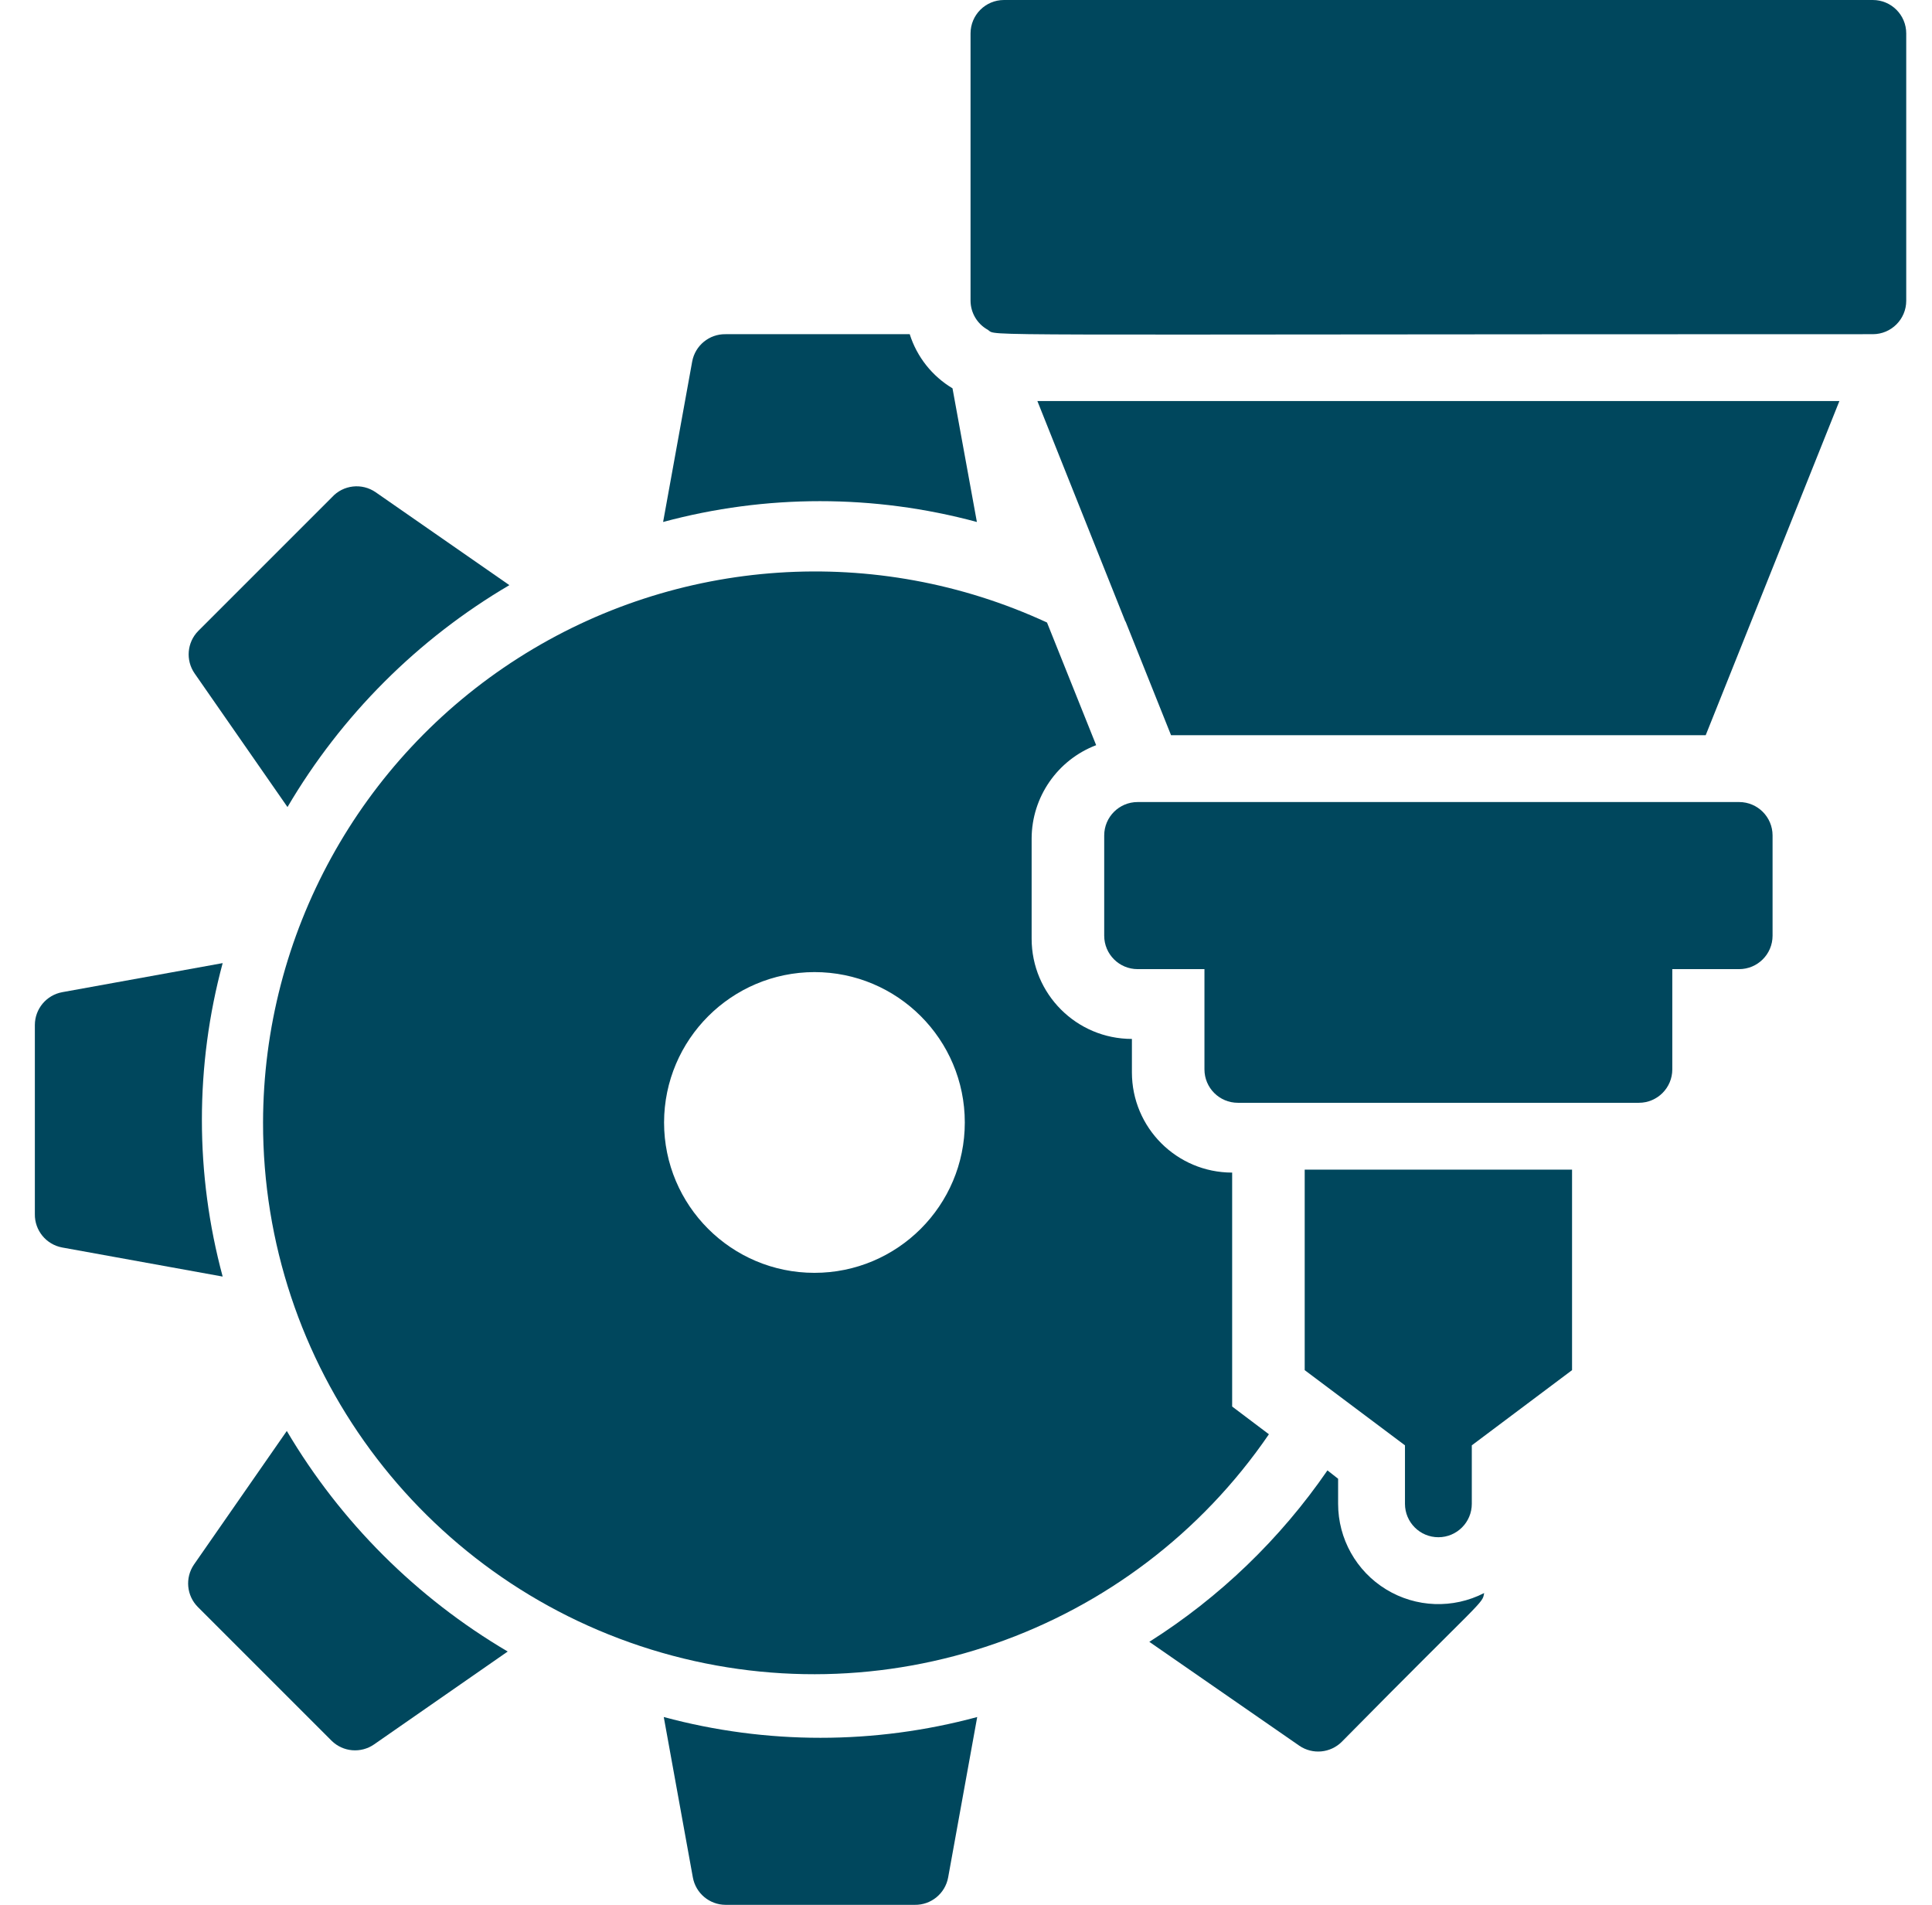
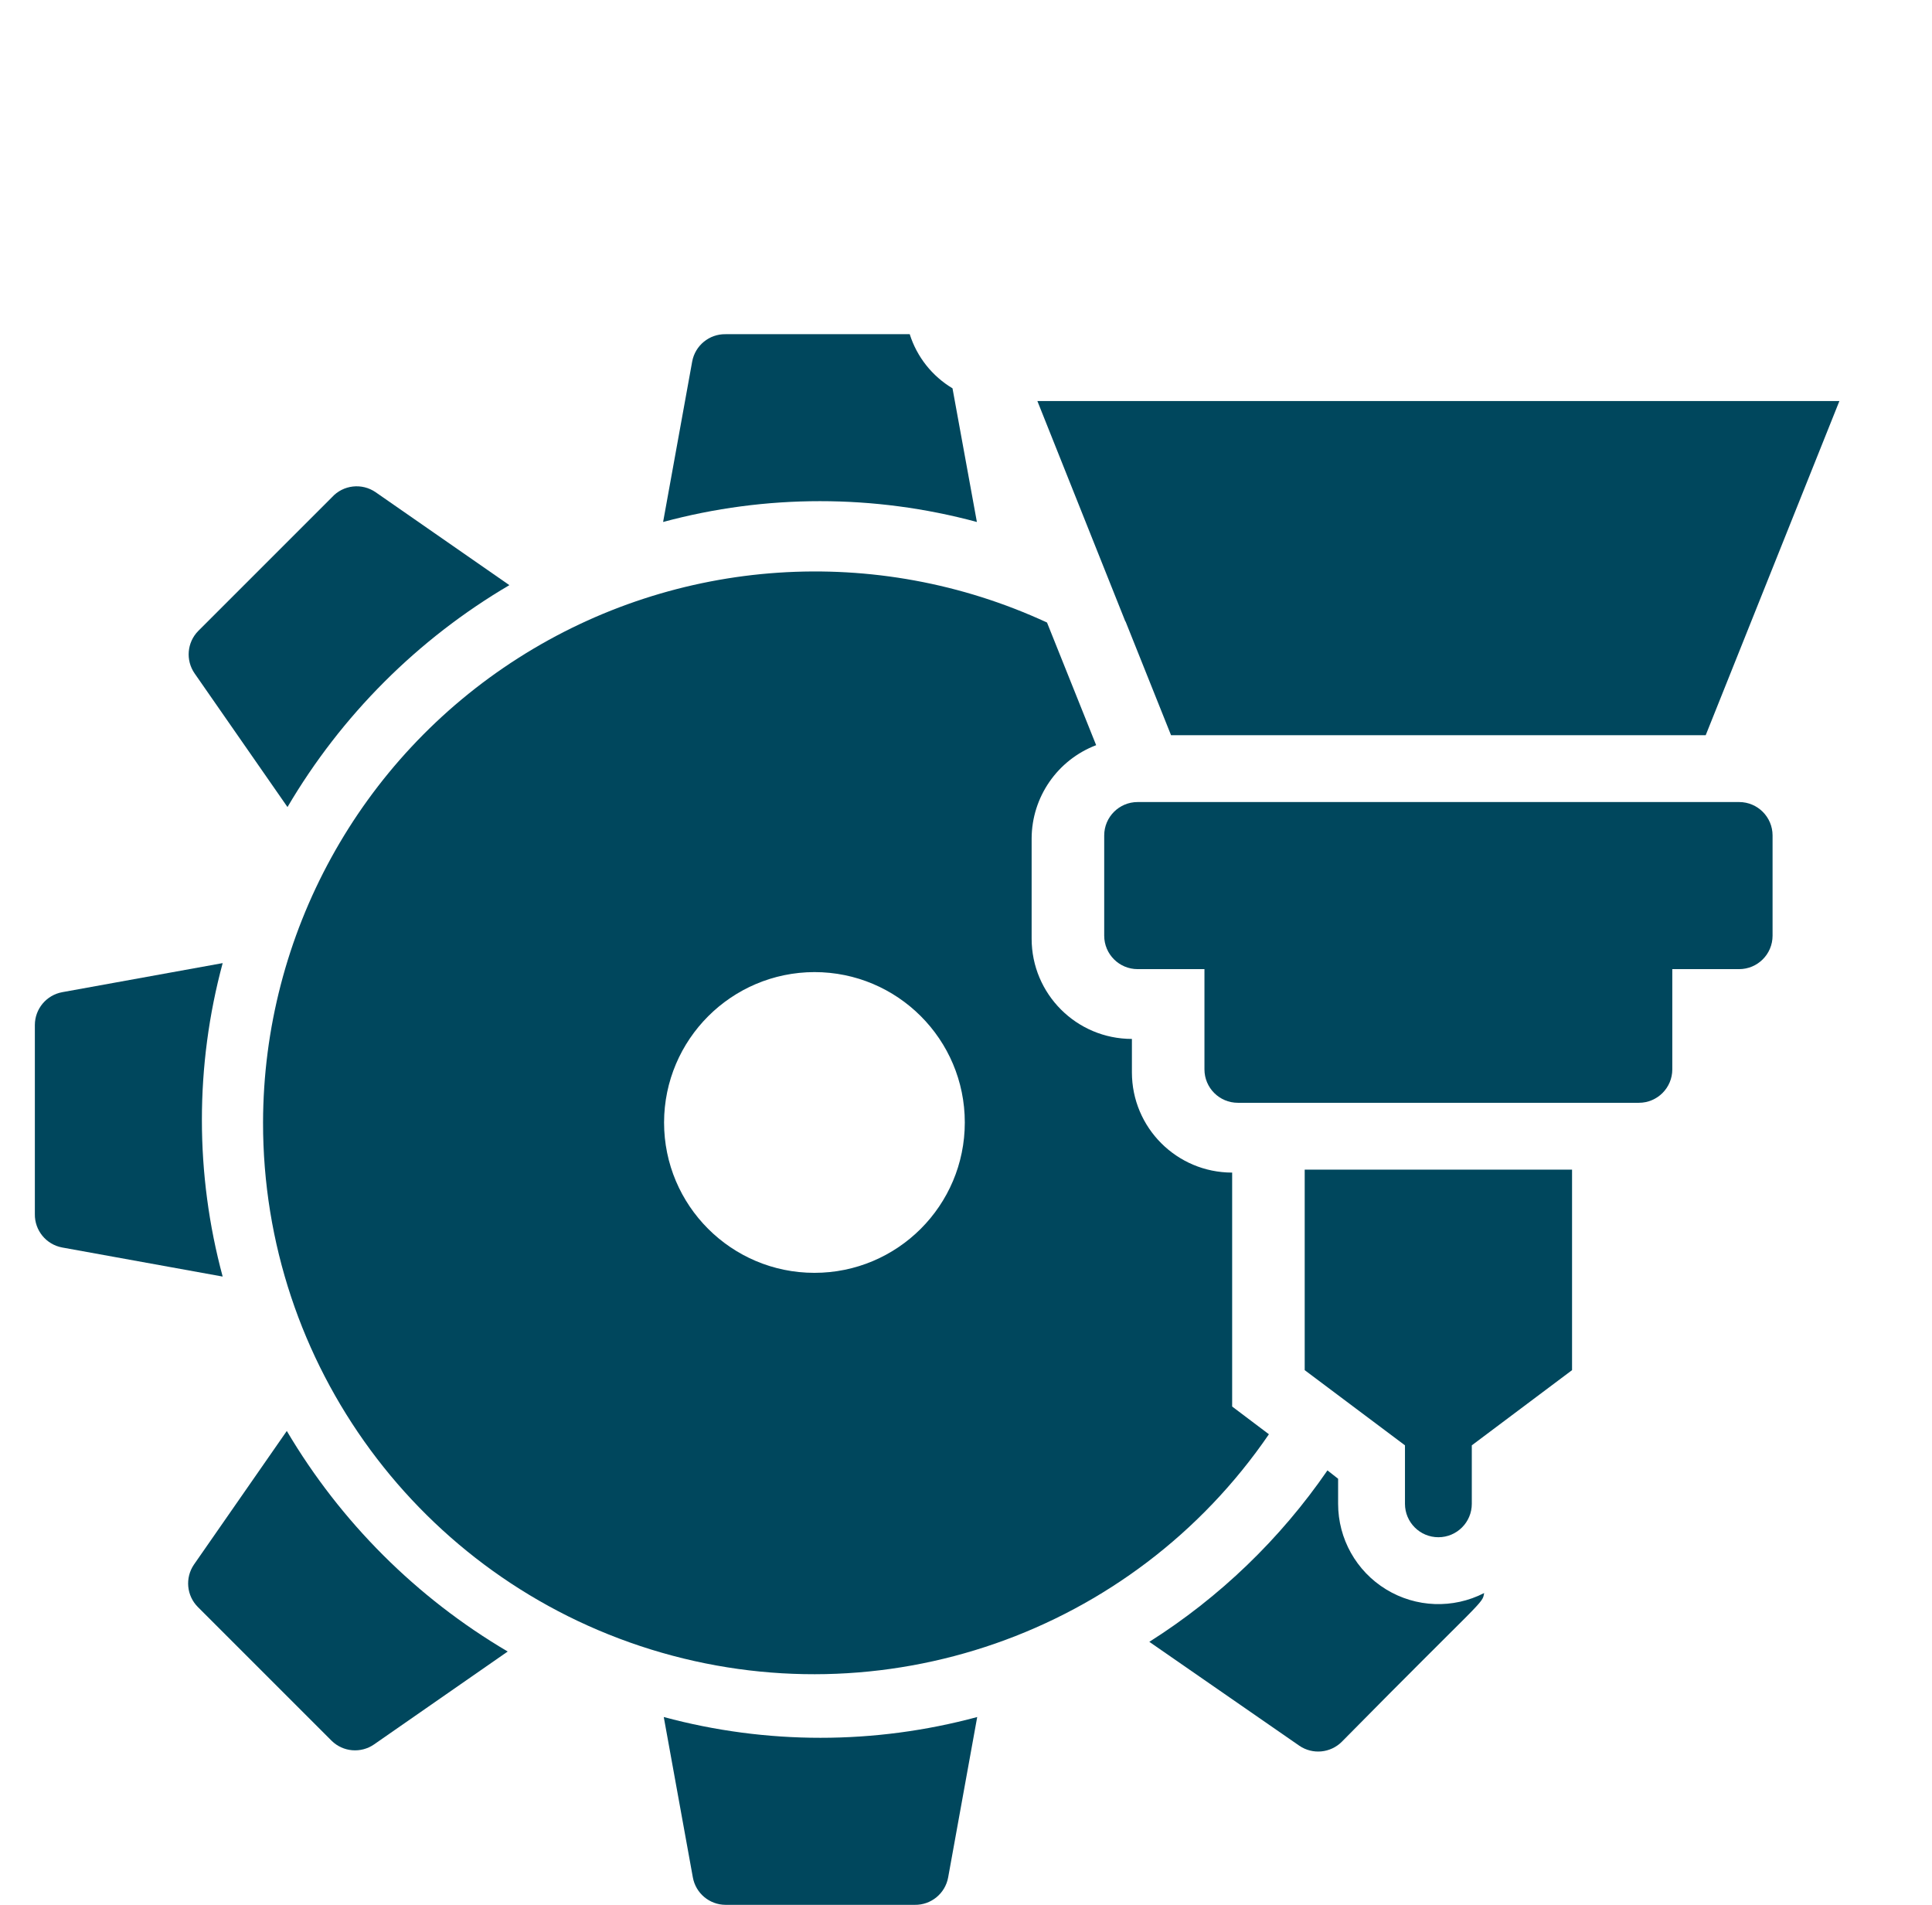
<svg xmlns="http://www.w3.org/2000/svg" width="71" height="70" viewBox="0 0 71 70" fill="none">
  <g clip-path="url(#clip0)">
    <path d="M38.123 14.737L41.353 22.83L41.365 22.842L43.035 27.017H62.684L67.597 14.737H38.123Z" fill="#00475D" />
    <path d="M45.491 40.526H60.228C60.907 40.526 61.456 39.977 61.456 39.298V35.614H63.912C64.591 35.614 65.141 35.064 65.141 34.386V30.702C65.141 30.024 64.591 29.474 63.912 29.474H41.807C41.129 29.474 40.579 30.024 40.579 30.702V34.386C40.579 35.064 41.129 35.614 41.807 35.614H44.263V39.298C44.263 39.977 44.813 40.526 45.491 40.526Z" fill="#00475D" />
-     <path d="M51.632 53.114V55.263C51.632 55.941 52.181 56.491 52.86 56.491C53.538 56.491 54.088 55.941 54.088 55.263V53.114L57.772 50.351V42.982H47.947V50.351L51.632 53.114Z" fill="#00475D" />
-     <path d="M68.825 0H36.895C36.217 0 35.667 0.55 35.667 1.228V11.053C35.67 11.498 35.914 11.907 36.305 12.121C36.686 12.367 34.819 12.281 68.825 12.281C69.503 12.281 70.053 11.731 70.053 11.053V1.228C70.053 0.55 69.503 0 68.825 0Z" fill="#00475D" />
+     <path d="M51.632 53.114V55.263C51.632 55.941 52.181 56.491 52.86 56.491C53.538 56.491 54.088 55.941 54.088 55.263V53.114L57.772 50.351V42.982H47.947V50.351Z" fill="#00475D" />
    <path d="M35.9 19.182L35.004 14.27C34.254 13.821 33.695 13.114 33.432 12.281H26.665C26.064 12.271 25.545 12.697 25.437 13.288L24.369 19.182C28.145 18.162 32.124 18.162 35.9 19.182V19.182Z" fill="#00475D" />
    <path d="M9.667 41.249C9.656 50.133 15.437 57.986 23.922 60.616C32.407 63.246 41.616 60.039 46.632 52.707L45.281 51.688V43.091C43.246 43.091 41.597 41.442 41.597 39.407V38.179C39.562 38.179 37.912 36.529 37.912 34.495V30.81C37.919 29.288 38.861 27.927 40.283 27.384L38.477 22.877C32.201 19.972 24.878 20.464 19.046 24.182C13.215 27.9 9.68 34.333 9.667 41.249ZM29.93 35.723C32.982 35.723 35.456 38.197 35.456 41.249C35.456 44.301 32.982 46.775 29.93 46.775C26.878 46.775 24.404 44.301 24.404 41.249C24.41 38.2 26.881 35.73 29.93 35.723Z" fill="#00475D" />
    <path d="M26.665 70H33.616C34.216 70.01 34.736 69.584 34.844 68.993L35.912 63.098C32.14 64.116 28.165 64.116 24.393 63.098L25.462 68.993C25.568 69.575 26.074 69.998 26.665 70Z" fill="#00475D" />
    <path d="M10.54 52.586L7.126 57.498C6.795 57.986 6.856 58.641 7.274 59.058L12.186 63.97C12.606 64.384 13.261 64.44 13.746 64.105L18.658 60.691C15.31 58.72 12.517 55.931 10.54 52.586V52.586Z" fill="#00475D" />
    <path d="M42.237 60.335L47.751 64.154C48.239 64.486 48.894 64.424 49.311 64.007C54.591 58.653 54.468 58.96 54.542 58.542C53.4 59.129 52.035 59.078 50.939 58.408C49.843 57.739 49.175 56.547 49.175 55.263V54.342L48.783 54.035C47.048 56.556 44.822 58.699 42.237 60.335V60.335Z" fill="#00475D" />
    <path d="M12.198 18.274L7.286 23.186C6.872 23.606 6.816 24.261 7.151 24.746L10.565 29.658C12.545 26.29 15.351 23.483 18.719 21.503L13.807 18.09C13.3 17.739 12.612 17.817 12.198 18.274V18.274Z" fill="#00475D" />
    <path d="M1.281 37.665V44.616C1.271 45.216 1.697 45.736 2.288 45.844L8.183 46.912C7.165 43.14 7.165 39.165 8.183 35.393L2.288 36.461C1.706 36.568 1.283 37.074 1.281 37.665V37.665Z" fill="#00475D" />
  </g>
  <defs>
    <clipPath id="clip0">
      <rect width="70" height="70" fill="white" transform="translate(0.667)" />
    </clipPath>
  </defs>
</svg>